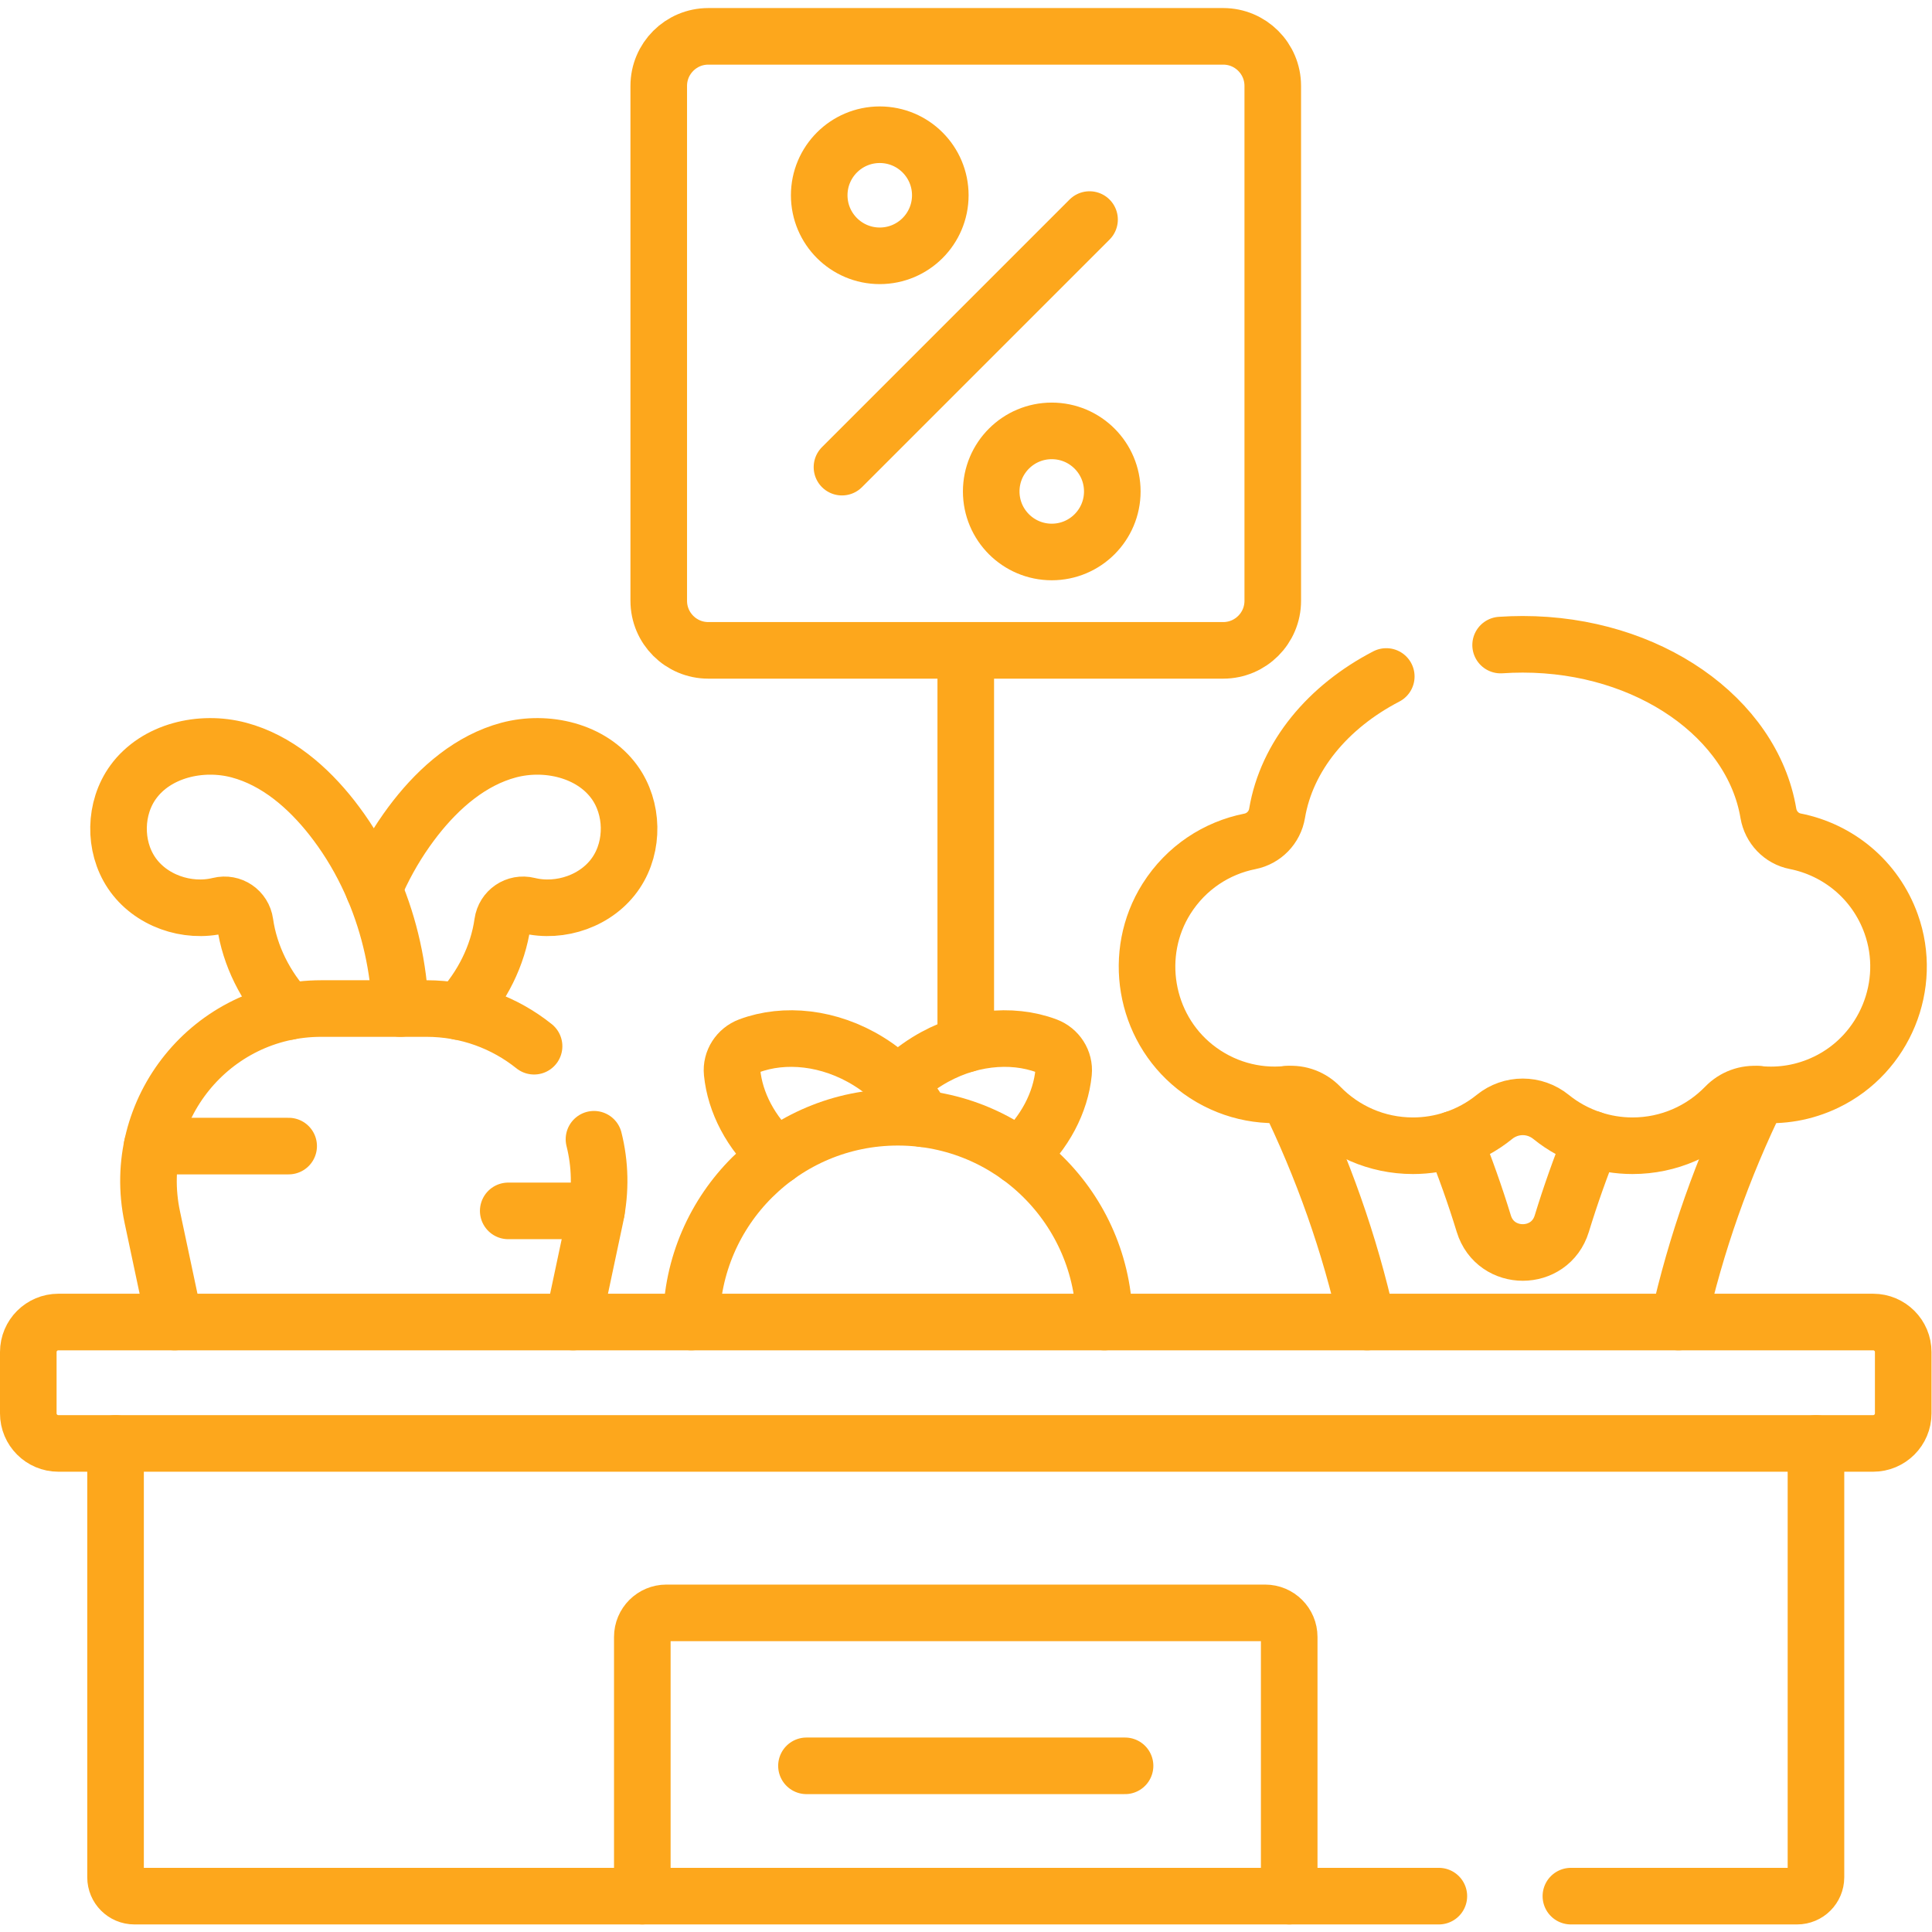
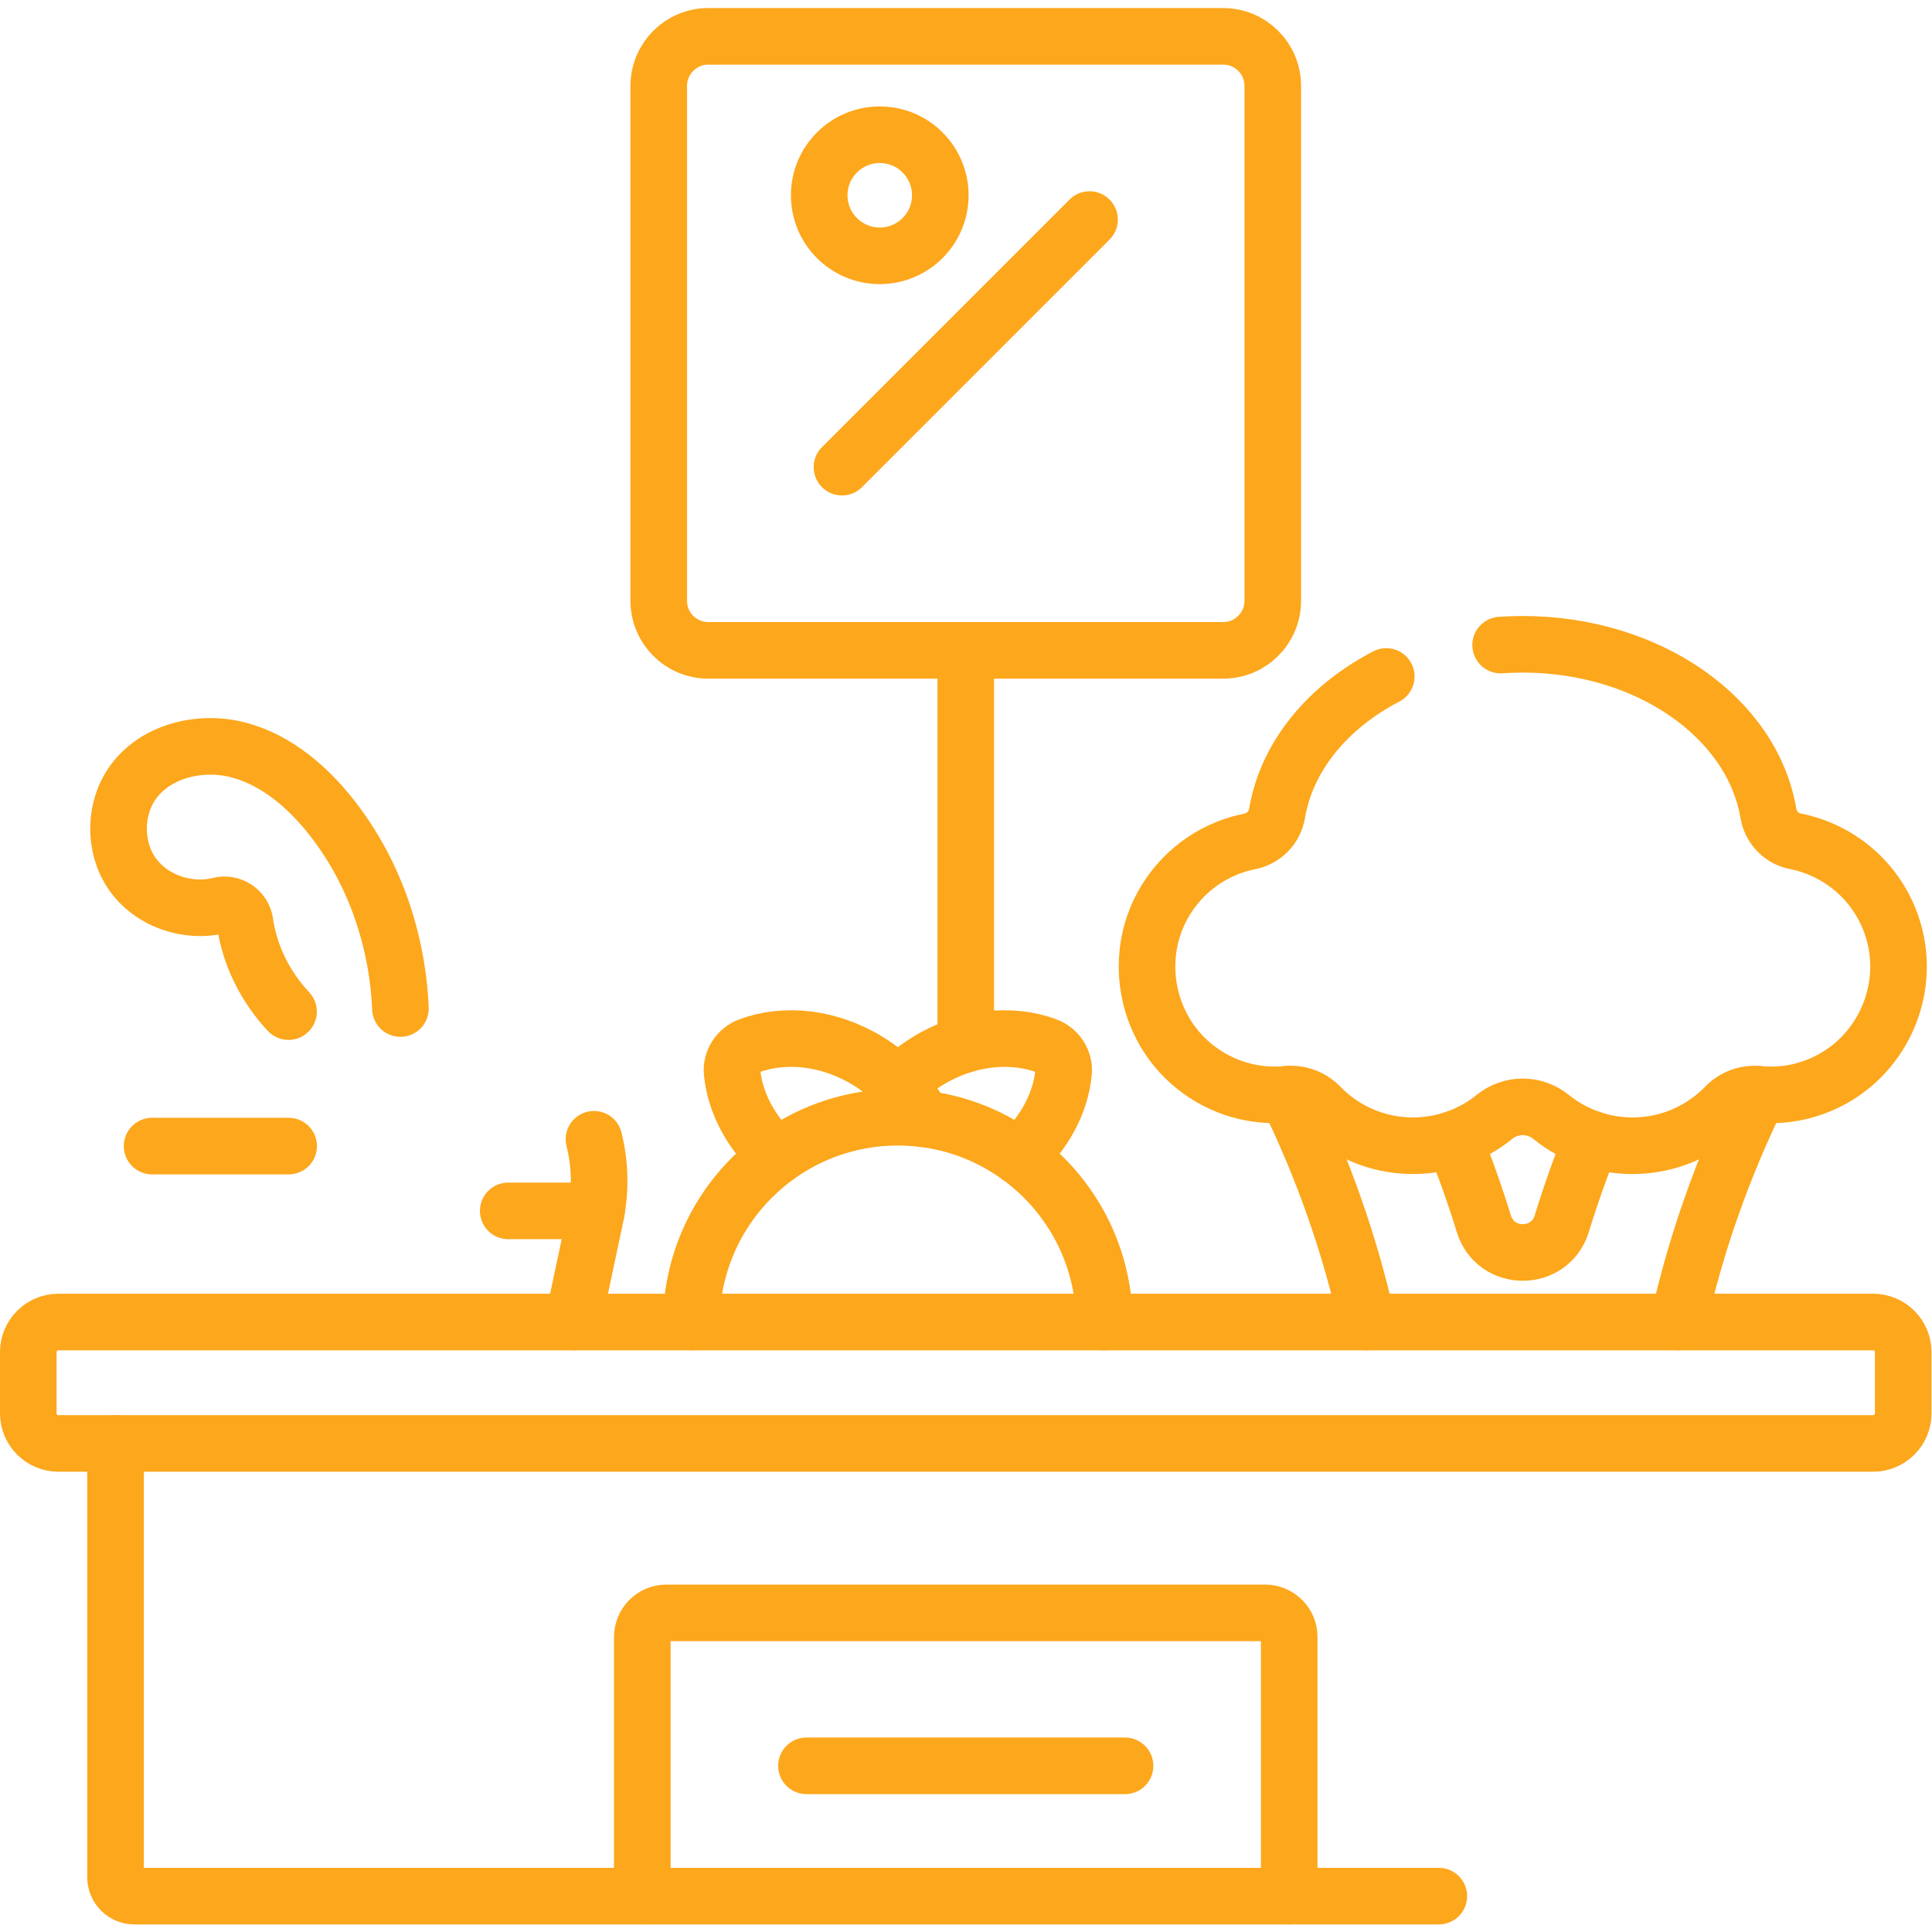
<svg xmlns="http://www.w3.org/2000/svg" id="svg153" xml:space="preserve" width="682.667" height="682.667" viewBox="0 0 682.667 682.667">
  <defs id="defs157" fill="#fda71c">
    <clipPath clipPathUnits="userSpaceOnUse" id="clipPath167" fill="#fda71c">
      <path d="M 0,512 H 512 V 0 H 0 Z" id="path165" fill="#fda71c" />
    </clipPath>
  </defs>
  <g id="g159" transform="matrix(1.333,0,0,-1.333,0,682.667)">
    <g id="g161">
      <g id="g163" clip-path="url(#clipPath167)">
        <g id="g169" transform="translate(99.09,276.42)">
-           <path d="m 0,0 c 2.32,5.5 5.22,10.76 8.67,15.65 0.77,1.09 1.56,2.16 2.39,3.22 6.39,8.16 14.68,15.34 24.7,18.01 10.02,2.66 21.92,-0.09 28.02,-8.48 5,-6.9 5.2,-16.93 0.46,-24.01 -4.96,-7.43 -14.79,-10.8 -23.32,-8.7 -3.21,0.79 -6.33,-1.33 -6.8,-4.61 -1.22,-8.68 -5.44,-17.06 -11.51,-23.53" style="fill:none;stroke:#fda71c;stroke-width:15;stroke-linecap:round;stroke-linejoin:round;stroke-miterlimit:10;stroke-dasharray:none;stroke-opacity:1" id="path171" />
-         </g>
+           </g>
        <g id="g173" transform="translate(106.14,244.79)">
          <path d="m 0,0 c -0.46,10.86 -2.827,21.637 -7.05,31.63 -2.324,5.498 -5.22,10.76 -8.67,15.65 -0.77,1.09 -1.57,2.16 -2.39,3.22 -6.4,8.16 -14.68,15.34 -24.71,18.01 -10.02,2.66 -21.92,-0.09 -28.01,-8.48 -5.01,-6.9 -5.2,-16.93 -0.47,-24.01 4.96,-7.43 14.8,-10.8 23.32,-8.7 3.21,0.79 6.34,-1.33 6.8,-4.61 1.23,-8.68 5.45,-17.06 11.52,-23.53" style="fill:none;stroke:#fda71c;stroke-width:15;stroke-linecap:round;stroke-linejoin:round;stroke-miterlimit:10;stroke-dasharray:none;stroke-opacity:1" id="path175" />
        </g>
        <g id="g177" transform="translate(46.27,161.69)">
-           <path d="m 0,0 -5.9,27.8 c -6.04,28.48 15.68,55.3 44.8,55.3 h 27.84 c 10.91,0 20.79,-3.77 28.56,-9.99" style="fill:none;stroke:#fda71c;stroke-width:15;stroke-linecap:round;stroke-linejoin:round;stroke-miterlimit:10;stroke-dasharray:none;stroke-opacity:1" id="path179" />
-         </g>
+           </g>
        <g id="g181" transform="translate(157.45,210.14)">
          <path d="m 0,0 c 1.64,-6.52 1.86,-13.53 0.35,-20.65 l -5.9,-27.8" style="fill:none;stroke:#fda71c;stroke-width:15;stroke-linecap:round;stroke-linejoin:round;stroke-miterlimit:10;stroke-dasharray:none;stroke-opacity:1" id="path183" />
        </g>
        <g id="g185" transform="translate(76.516,208.329)">
          <path d="M 0,0 H -36.201" style="fill:none;stroke:#fda71c;stroke-width:15;stroke-linecap:round;stroke-linejoin:round;stroke-miterlimit:10;stroke-dasharray:none;stroke-opacity:1" id="path187" />
        </g>
        <g id="g189" transform="translate(158.12,191.15)">
          <path d="M 0,0 H -23.4" style="fill:none;stroke:#fda71c;stroke-width:15;stroke-linecap:round;stroke-linejoin:round;stroke-miterlimit:10;stroke-dasharray:none;stroke-opacity:1" id="path191" />
        </g>
        <g id="g193" transform="translate(256,235.35)">
          <path d="M 0,0 V 104.38" style="fill:none;stroke:#fda71c;stroke-width:15;stroke-linecap:round;stroke-linejoin:round;stroke-miterlimit:10;stroke-dasharray:none;stroke-opacity:1" id="path195" />
        </g>
        <g id="g197" transform="translate(233.203,476.415)">
          <path d="m 0,0 c -8.864,0 -16.049,-7.186 -16.049,-16.049 0,-8.864 7.185,-16.049 16.049,-16.049 8.863,0 16.049,7.185 16.049,16.049 C 16.049,-7.186 8.863,0 0,0 Z" style="fill:none;stroke:#fda71c;stroke-width:15;stroke-linecap:round;stroke-linejoin:round;stroke-miterlimit:10;stroke-dasharray:none;stroke-opacity:1" id="path199" />
        </g>
        <g id="g201" transform="translate(278.797,397.909)">
-           <path d="m 0,0 c -8.863,0 -16.049,-7.186 -16.049,-16.049 0,-8.864 7.186,-16.049 16.049,-16.049 8.864,0 16.049,7.185 16.049,16.049 C 16.049,-7.186 8.864,0 0,0 Z" style="fill:none;stroke:#fda71c;stroke-width:15;stroke-linecap:round;stroke-linejoin:round;stroke-miterlimit:10;stroke-dasharray:none;stroke-opacity:1" id="path203" />
-         </g>
+           </g>
        <g id="g205" transform="translate(288.814,453.927)">
          <path d="M 0,0 -65.628,-65.628" style="fill:none;stroke:#fda71c;stroke-width:15;stroke-linecap:round;stroke-linejoin:round;stroke-miterlimit:10;stroke-dasharray:none;stroke-opacity:1" id="path207" />
        </g>
        <g id="g209" transform="translate(324.243,339.732)">
          <path d="m 0,0 h -136.485 c -7.257,0 -13.139,5.882 -13.139,13.139 v 136.485 c 0,7.256 5.882,13.138 13.139,13.138 H 0 c 7.256,0 13.138,-5.882 13.138,-13.138 V 13.139 C 13.138,5.882 7.256,0 0,0 Z" style="fill:none;stroke:#fda71c;stroke-width:15;stroke-linecap:round;stroke-linejoin:round;stroke-miterlimit:10;stroke-dasharray:none;stroke-opacity:1" id="path211" />
        </g>
        <g id="g213" transform="translate(341.27,222.07)">
          <path d="M 0,0 C -0.04,0 -0.09,-0.01 -0.13,-0.01 9.4,-19.45 16.55,-39.79 21.14,-60.38" style="fill:none;stroke:#fda71c;stroke-width:15;stroke-linecap:round;stroke-linejoin:round;stroke-miterlimit:10;stroke-dasharray:none;stroke-opacity:1" id="path215" />
        </g>
        <g id="g217" transform="translate(466.08,222.06)">
          <path d="M 0,0 C 0.03,0 0.06,-0.01 0.09,-0.01 -9.44,-19.44 -16.59,-39.78 -21.18,-60.37" style="fill:none;stroke:#fda71c;stroke-width:15;stroke-linecap:round;stroke-linejoin:round;stroke-miterlimit:10;stroke-dasharray:none;stroke-opacity:1" id="path219" />
        </g>
        <g id="g221" transform="translate(385.36,210.17)">
          <path d="m 0,0 c 2.99,-7.39 5.65,-14.87 7.96,-22.41 3.12,-10.18 17.55,-10.18 20.67,0 2.31,7.54 4.96,15.02 7.95,22.41" style="fill:none;stroke:#fda71c;stroke-width:15;stroke-linecap:round;stroke-linejoin:round;stroke-miterlimit:10;stroke-dasharray:none;stroke-opacity:1" id="path223" />
        </g>
        <g id="g225" transform="translate(367.47,332.81)">
          <path d="m 0,0 c -15.5,-8.05 -26.4,-21.13 -28.95,-36.28 -0.62,-3.74 -3.49,-6.69 -7.2,-7.43 -8.77,-1.74 -16.88,-6.93 -22.11,-15.22 -9.13,-14.49 -5.85,-33.87 7.54,-44.55 7.22,-5.75 15.97,-8.08 24.39,-7.27 0.04,0 0.09,0.01 0.13,0.01 3.23,0.31 6.38,-0.89 8.64,-3.22 6.24,-6.43 14.97,-10.43 24.64,-10.43 3.78,0 7.406,0.62 10.81,1.75 3.956,1.312 7.6,3.31 10.77,5.88 4.41,3.57 10.62,3.57 15.03,0 3.17,-2.57 6.815,-4.564 10.78,-5.88 3.394,-1.127 7.02,-1.75 10.8,-1.75 9.67,0 18.4,4 24.64,10.43 2.27,2.35 5.45,3.52 8.7,3.21 0.03,0 0.06,-0.01 0.09,-0.01 5.93,-0.57 12.11,0.42 17.93,3.23 15.51,7.47 23.01,25.75 17.2,41.95 -4.22,11.78 -14.14,19.67 -25.41,21.9 -3.69,0.72 -6.5,3.7 -7.13,7.4 -4.25,25.29 -31.78,44.81 -65.12,44.81 -1.97,0 -3.93,-0.07 -5.86,-0.2" style="fill:none;stroke:#fda71c;stroke-width:15;stroke-linecap:round;stroke-linejoin:round;stroke-miterlimit:10;stroke-dasharray:none;stroke-opacity:1" id="path227" />
        </g>
        <g id="g229" transform="translate(238,224.59)">
          <path d="m 0,0 c 2.26,2.3 4.85,4.39 7.77,6.2 10.39,6.43 22.28,7.61 31.66,4.1 2.91,-1.09 4.81,-3.99 4.5,-7.09 -0.79,-7.93 -4.97,-15.98 -11.87,-22.2" style="fill:none;stroke:#fda71c;stroke-width:15;stroke-linecap:round;stroke-linejoin:round;stroke-miterlimit:10;stroke-dasharray:none;stroke-opacity:1" id="path231" />
        </g>
        <g id="g233" transform="translate(244.58,215.58)">
          <path d="m 0,0 c -3.05,5.87 -7.93,11.24 -14.35,15.21 -10.39,6.43 -22.28,7.61 -31.66,4.1 -2.91,-1.09 -4.81,-3.99 -4.5,-7.09 0.79,-7.93 4.97,-15.98 11.87,-22.2" style="fill:none;stroke:#fda71c;stroke-width:15;stroke-linecap:round;stroke-linejoin:round;stroke-miterlimit:10;stroke-dasharray:none;stroke-opacity:1" id="path235" />
        </g>
        <g id="g237" transform="translate(183.25,161.69)">
          <path d="M 0,0 C 0.25,30.02 24.67,54.28 54.75,54.28 84.83,54.28 109.25,30.02 109.5,0" style="fill:none;stroke:#fda71c;stroke-width:15;stroke-linecap:round;stroke-linejoin:round;stroke-miterlimit:10;stroke-dasharray:none;stroke-opacity:1" id="path239" />
        </g>
        <g id="g241" transform="translate(213.774,44.048)">
          <path d="M 0,0 H 84.451" style="fill:none;stroke:#fda71c;stroke-width:15;stroke-linecap:round;stroke-linejoin:round;stroke-miterlimit:10;stroke-dasharray:none;stroke-opacity:1" id="path243" />
        </g>
        <g id="g245" transform="translate(170.262,9.506)">
          <path d="m 0,0 v 68.705 c 0,3.523 2.857,6.38 6.38,6.38 h 158.716 c 3.524,0 6.381,-2.857 6.381,-6.38 V 0" style="fill:none;stroke:#fda71c;stroke-width:15;stroke-linecap:round;stroke-linejoin:round;stroke-miterlimit:10;stroke-dasharray:none;stroke-opacity:1" id="path247" />
        </g>
        <g id="g249" transform="translate(416.407,9.506)">
-           <path d="m 0,0 h 59.963 c 2.762,0 5,2.238 5,5 v 115" style="fill:none;stroke:#fda71c;stroke-width:15;stroke-linecap:round;stroke-linejoin:round;stroke-miterlimit:10;stroke-dasharray:none;stroke-opacity:1" id="path251" />
-         </g>
+           </g>
        <g id="g253" transform="translate(30.629,129.506)">
          <path d="m 0,0 v -115 c 0,-2.762 2.239,-5 5,-5 h 345.778" style="fill:none;stroke:#fda71c;stroke-width:15;stroke-linecap:round;stroke-linejoin:round;stroke-miterlimit:10;stroke-dasharray:none;stroke-opacity:1" id="path255" />
        </g>
        <g id="g257" transform="translate(504.5,153.72)">
          <path d="m 0,0 v -16.24 c 0,-4.4 -3.57,-7.97 -7.98,-7.97 h -481.04 c -4.41,0 -7.98,3.57 -7.98,7.97 L -497,0 c 0,4.4 3.57,7.97 7.98,7.97 H -7.98 C -3.57,7.97 0,4.4 0,0 Z" style="fill:none;stroke:#fda71c;stroke-width:15;stroke-linecap:round;stroke-linejoin:round;stroke-miterlimit:10;stroke-dasharray:none;stroke-opacity:1" id="path259" />
        </g>
      </g>
    </g>
  </g>
</svg>